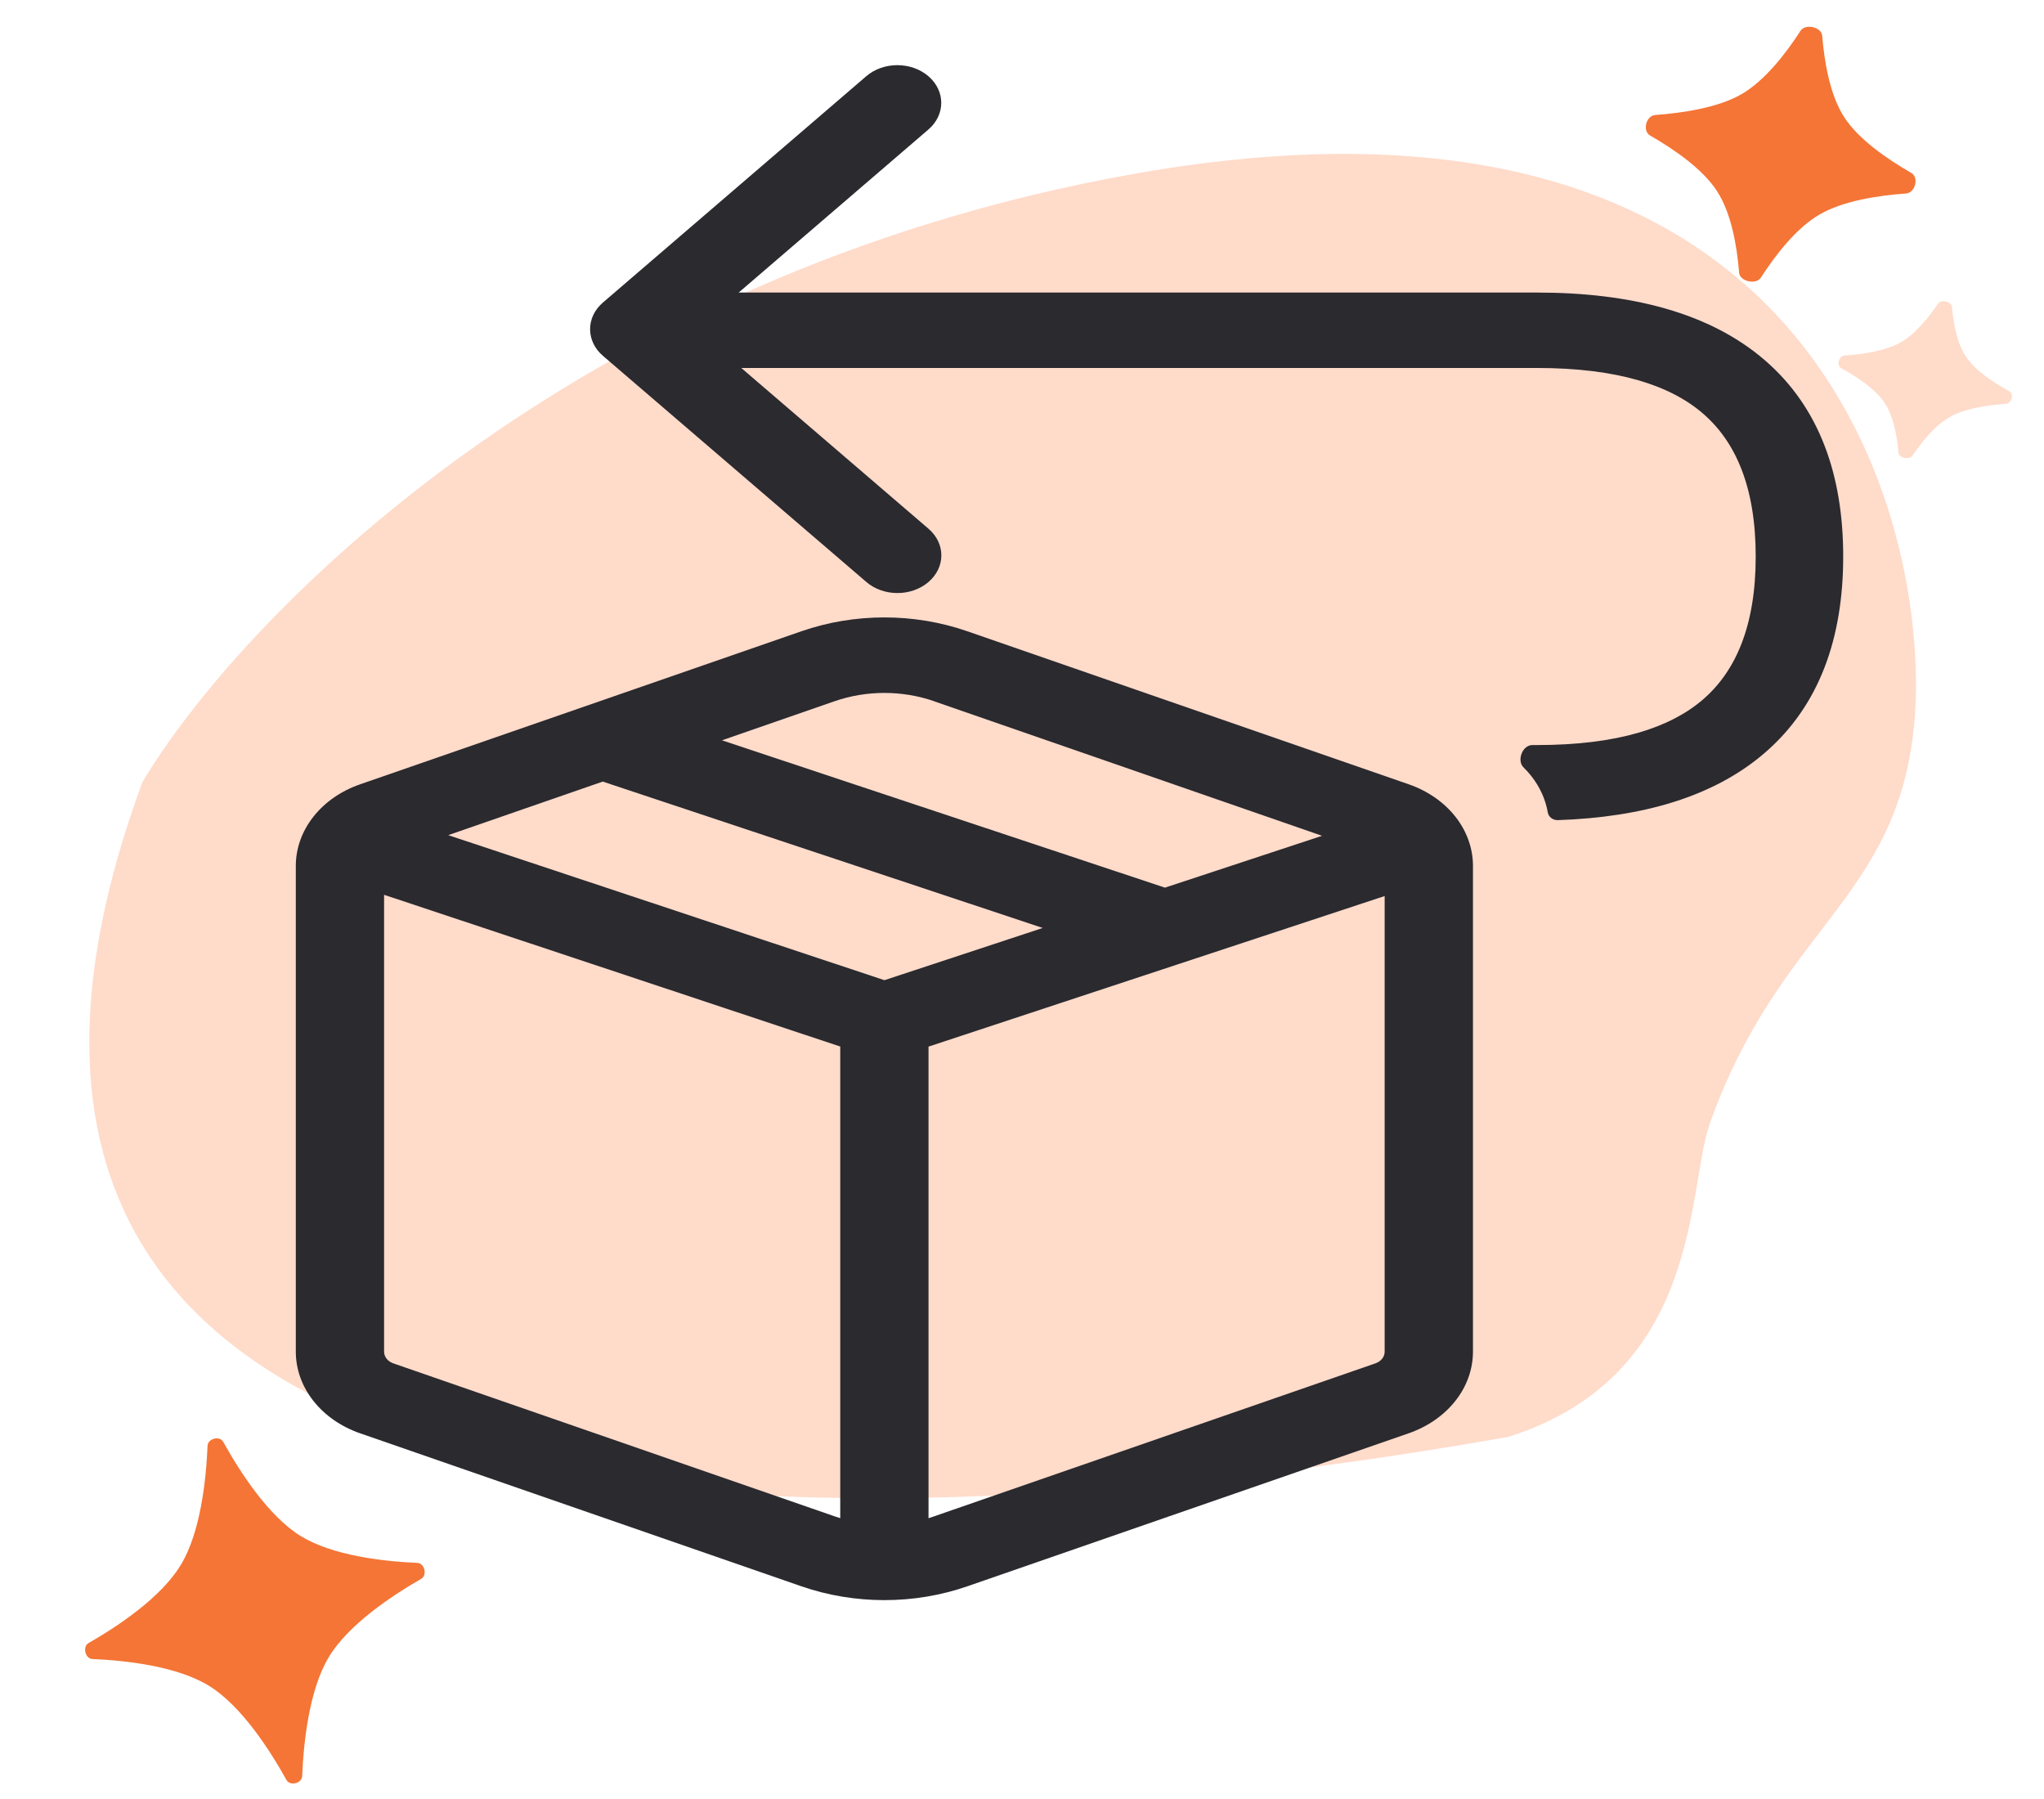
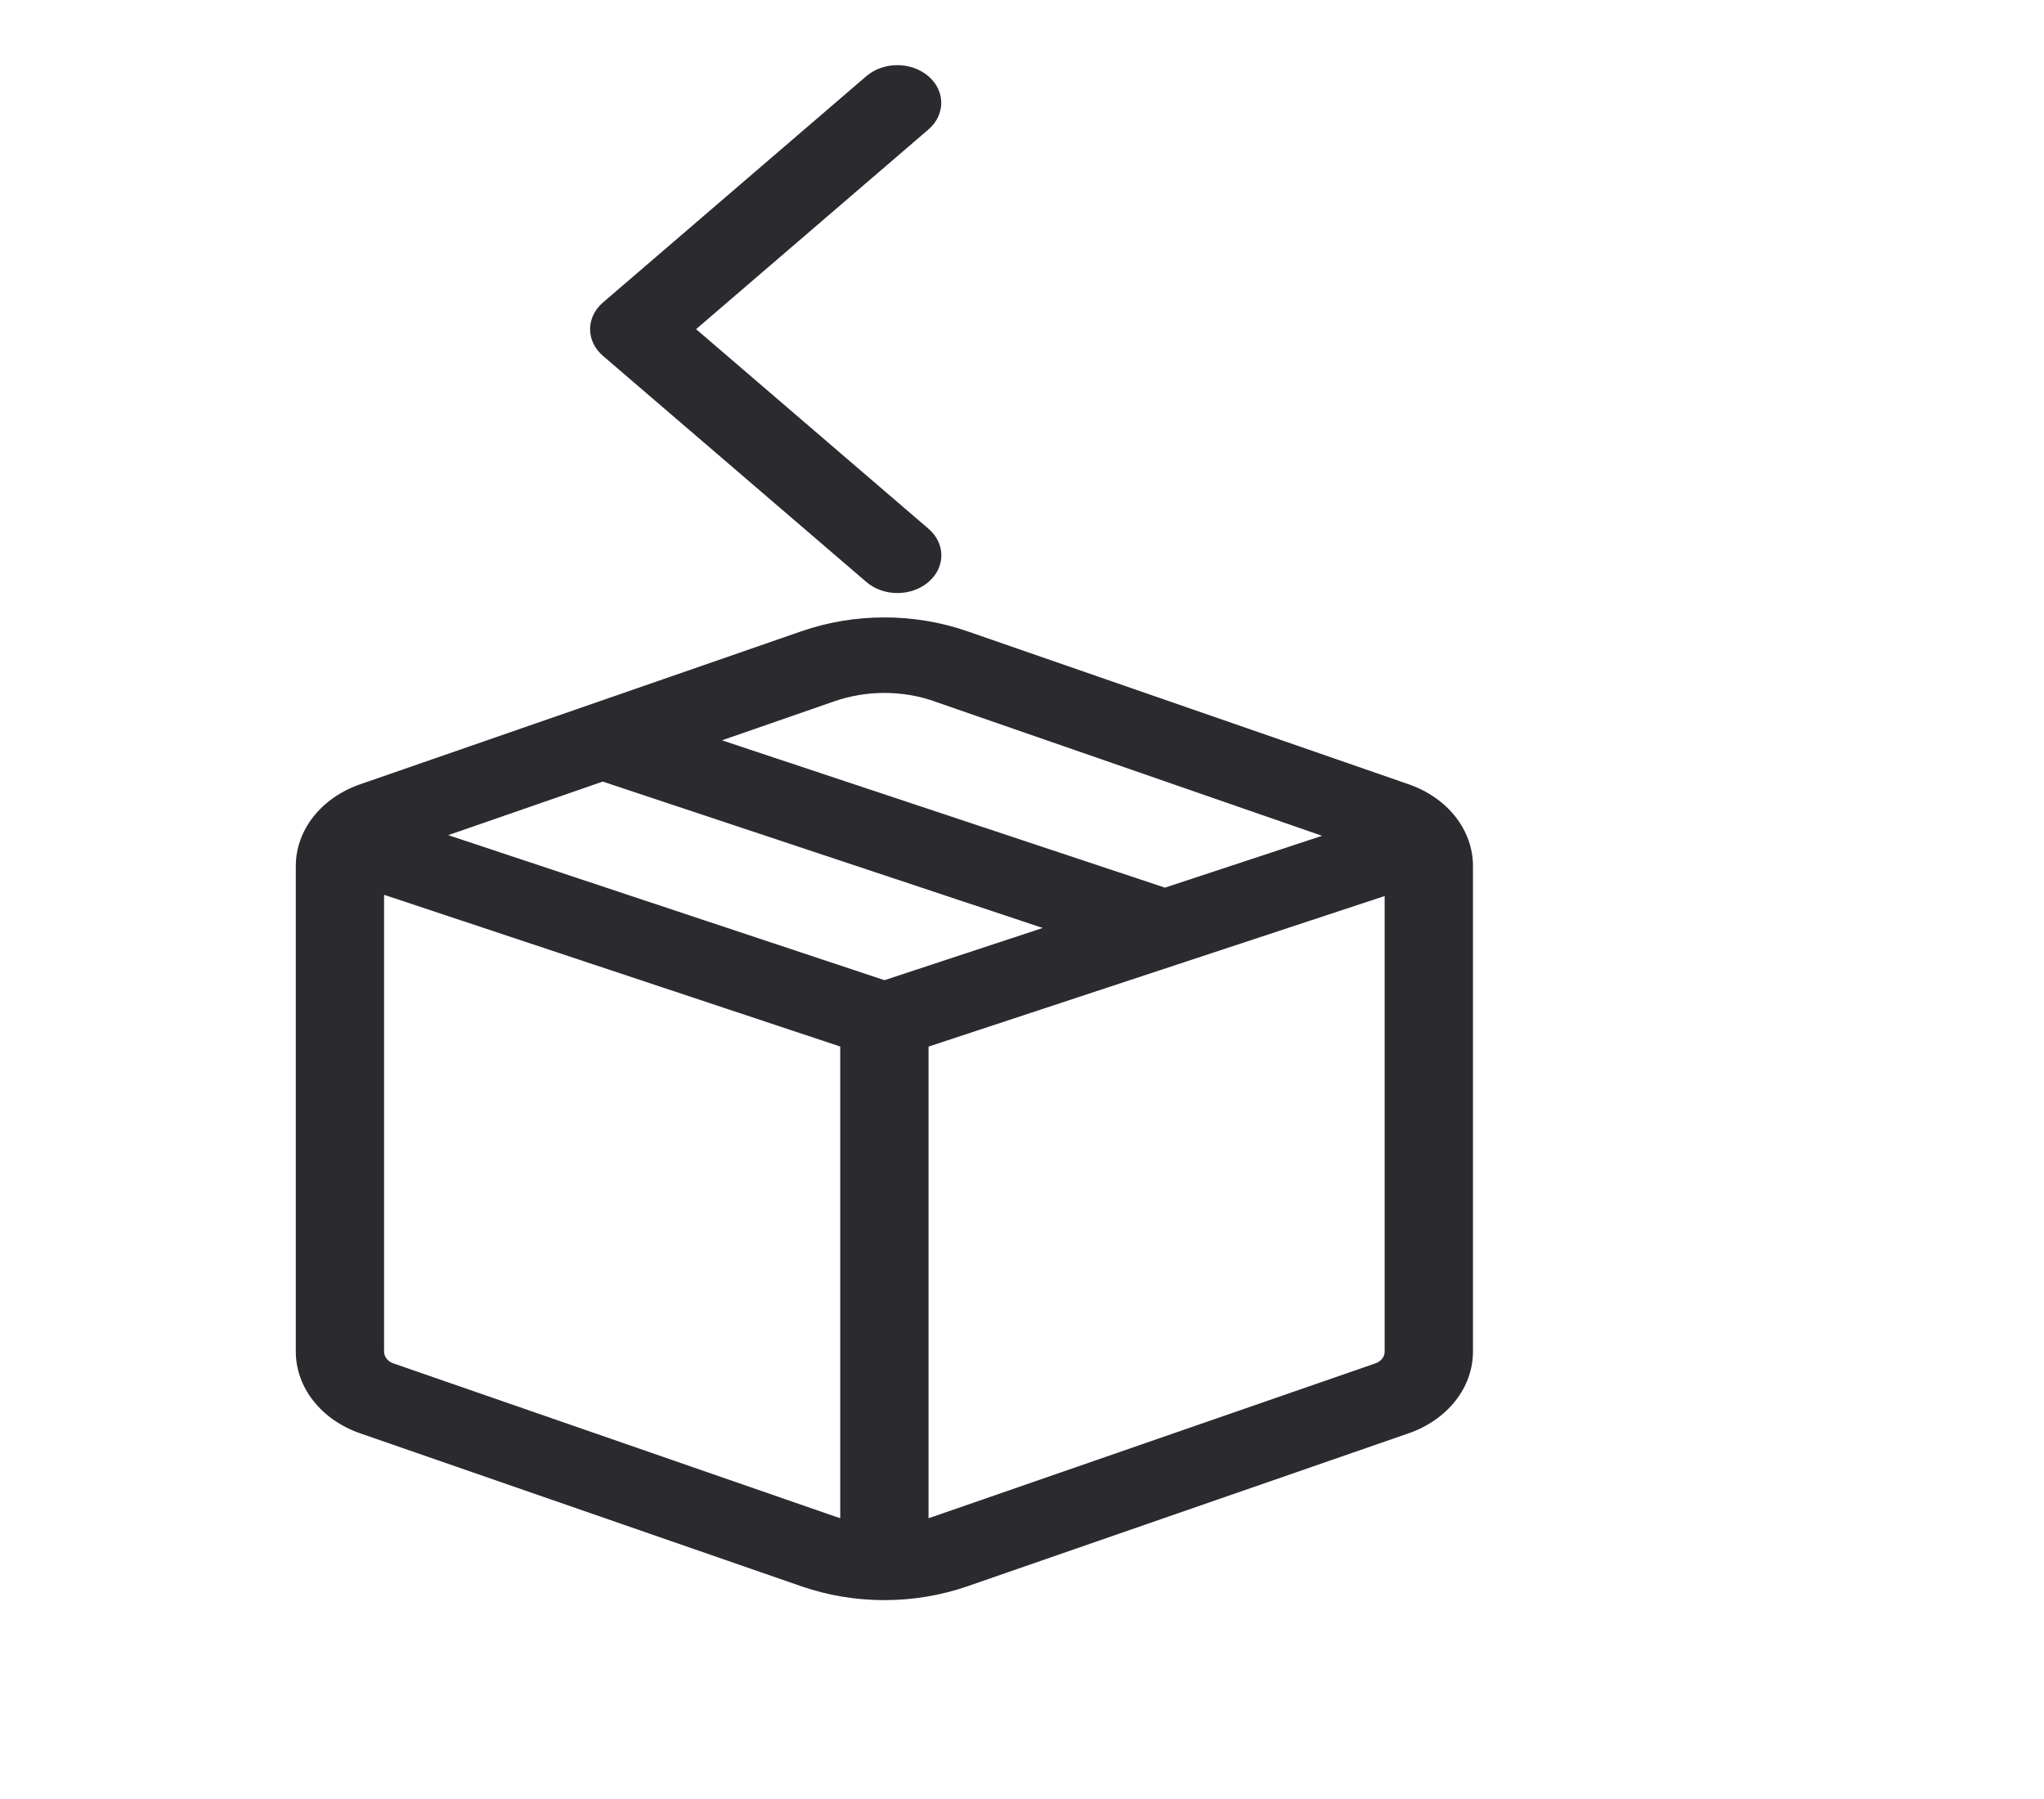
<svg xmlns="http://www.w3.org/2000/svg" width="75" height="66" viewBox="0 0 75 66" fill="none">
-   <path d="M5.224 28.697C-5.686 58.322 31.764 56.886 55.35 52.714C62.487 50.438 61.886 43.619 62.738 41.222C65.298 34.015 69.609 33.042 70.236 26.591C70.864 20.14 67.519 1.796 41.65 6.371C20.956 10.031 8.743 22.78 5.224 28.697Z" fill="#FFDBCA" />
-   <path d="M7.616 53.04C7.628 52.772 8.065 52.664 8.192 52.899C8.802 53.996 9.839 55.608 11.018 56.343C12.194 57.074 14.078 57.284 15.316 57.338C15.58 57.35 15.686 57.791 15.456 57.923C14.376 58.543 12.789 59.596 12.066 60.791C11.346 61.986 11.14 63.904 11.087 65.162C11.075 65.43 10.638 65.535 10.511 65.301C9.901 64.204 8.864 62.594 7.688 61.86C6.512 61.126 4.626 60.918 3.387 60.864C3.123 60.852 3.02 60.408 3.25 60.279C4.33 59.66 5.915 58.606 6.637 57.408C7.359 56.213 7.563 54.296 7.616 53.04Z" fill="#F47536" />
-   <path d="M66.065 1.131C66.242 0.856 66.837 0.99 66.861 1.312C66.942 2.278 67.146 3.496 67.673 4.304C68.197 5.114 69.253 5.84 70.13 6.344C70.421 6.513 70.278 7.072 69.938 7.099C68.915 7.172 67.627 7.368 66.772 7.866C65.913 8.36 65.145 9.358 64.612 10.184C64.433 10.459 63.841 10.327 63.813 10.005C63.736 9.039 63.528 7.819 63.001 7.011C62.478 6.2 61.421 5.474 60.545 4.971C60.257 4.804 60.396 4.242 60.737 4.219C61.759 4.143 63.051 3.949 63.906 3.452C64.761 2.954 65.532 1.959 66.065 1.131Z" fill="#F47536" />
-   <path d="M71.109 11.144C71.223 10.974 71.605 11.057 71.621 11.255C71.673 11.85 71.804 12.599 72.143 13.096C72.479 13.595 73.158 14.042 73.722 14.351C73.909 14.456 73.818 14.8 73.599 14.816C72.941 14.861 72.113 14.982 71.563 15.288C71.011 15.592 70.517 16.207 70.175 16.715C70.059 16.884 69.679 16.803 69.661 16.605C69.611 16.01 69.478 15.259 69.139 14.762C68.803 14.263 68.124 13.816 67.56 13.507C67.375 13.404 67.465 13.058 67.683 13.044C68.341 12.997 69.171 12.878 69.721 12.572C70.271 12.266 70.766 11.653 71.109 11.144Z" fill="#FFDBCA" />
  <path d="M29.407 23.159C31.359 22.482 33.542 22.482 35.493 23.159L51.686 28.772C52.384 29.014 52.981 29.427 53.402 29.961C53.822 30.495 54.047 31.123 54.047 31.767V49.59C54.046 50.234 53.822 50.862 53.401 51.395C52.98 51.928 52.383 52.342 51.686 52.584L35.493 58.197C33.542 58.873 31.359 58.873 29.407 58.197L13.214 52.584C12.517 52.342 11.919 51.928 11.499 51.394C11.078 50.861 10.854 50.232 10.854 49.589V31.769C10.854 31.125 11.078 30.497 11.499 29.963C11.919 29.429 12.517 29.015 13.214 28.774L29.407 23.159ZM34.275 25.725C33.105 25.32 31.796 25.32 30.625 25.725L26.49 27.16L42.745 32.565L48.51 30.663L34.273 25.727L34.275 25.725ZM38.262 34.044L22.116 28.674L16.447 30.639L32.453 35.96L38.262 34.044ZM14.093 49.59C14.094 49.682 14.126 49.772 14.186 49.848C14.246 49.924 14.331 49.983 14.43 50.017L30.625 55.63C30.692 55.654 30.761 55.676 30.831 55.697V38.394L14.093 32.828V49.59ZM34.275 55.63L50.47 50.017C50.57 49.982 50.655 49.923 50.715 49.847C50.776 49.77 50.807 49.681 50.807 49.589V32.873L34.07 38.397V55.699C34.139 55.678 34.207 55.654 34.275 55.63Z" fill="#2A2A2F" />
  <path fill-rule="evenodd" clip-rule="evenodd" d="M34.065 2.795C34.694 3.335 34.695 4.21 34.066 4.751L25.541 12.076L34.068 19.397C34.698 19.937 34.698 20.812 34.068 21.352C33.439 21.892 32.419 21.892 31.79 21.352L22.124 13.055C21.495 12.515 21.495 11.639 22.123 11.099L31.786 2.796C32.415 2.256 33.435 2.255 34.065 2.795Z" fill="#2A2A2F" />
-   <path d="M24.302 10.733C23.416 10.733 22.697 11.352 22.697 12.117C22.697 12.88 23.416 13.5 24.302 13.5H56.398C59.36 13.5 61.287 14.137 62.485 15.17C63.683 16.202 64.422 17.863 64.422 20.417C64.422 22.97 63.683 24.631 62.485 25.664C61.287 26.696 59.36 27.334 56.398 27.334H56.227C55.853 27.334 55.653 27.909 55.9 28.15C56.003 28.252 56.1 28.359 56.188 28.471C56.506 28.875 56.712 29.333 56.794 29.81C56.821 29.969 56.977 30.094 57.164 30.088C60.282 29.983 62.893 29.225 64.754 27.62C66.766 25.886 67.632 23.397 67.632 20.417C67.632 17.437 66.766 14.948 64.754 13.213C62.743 11.479 59.855 10.733 56.398 10.733H24.302Z" fill="#2A2A2F" />
</svg>